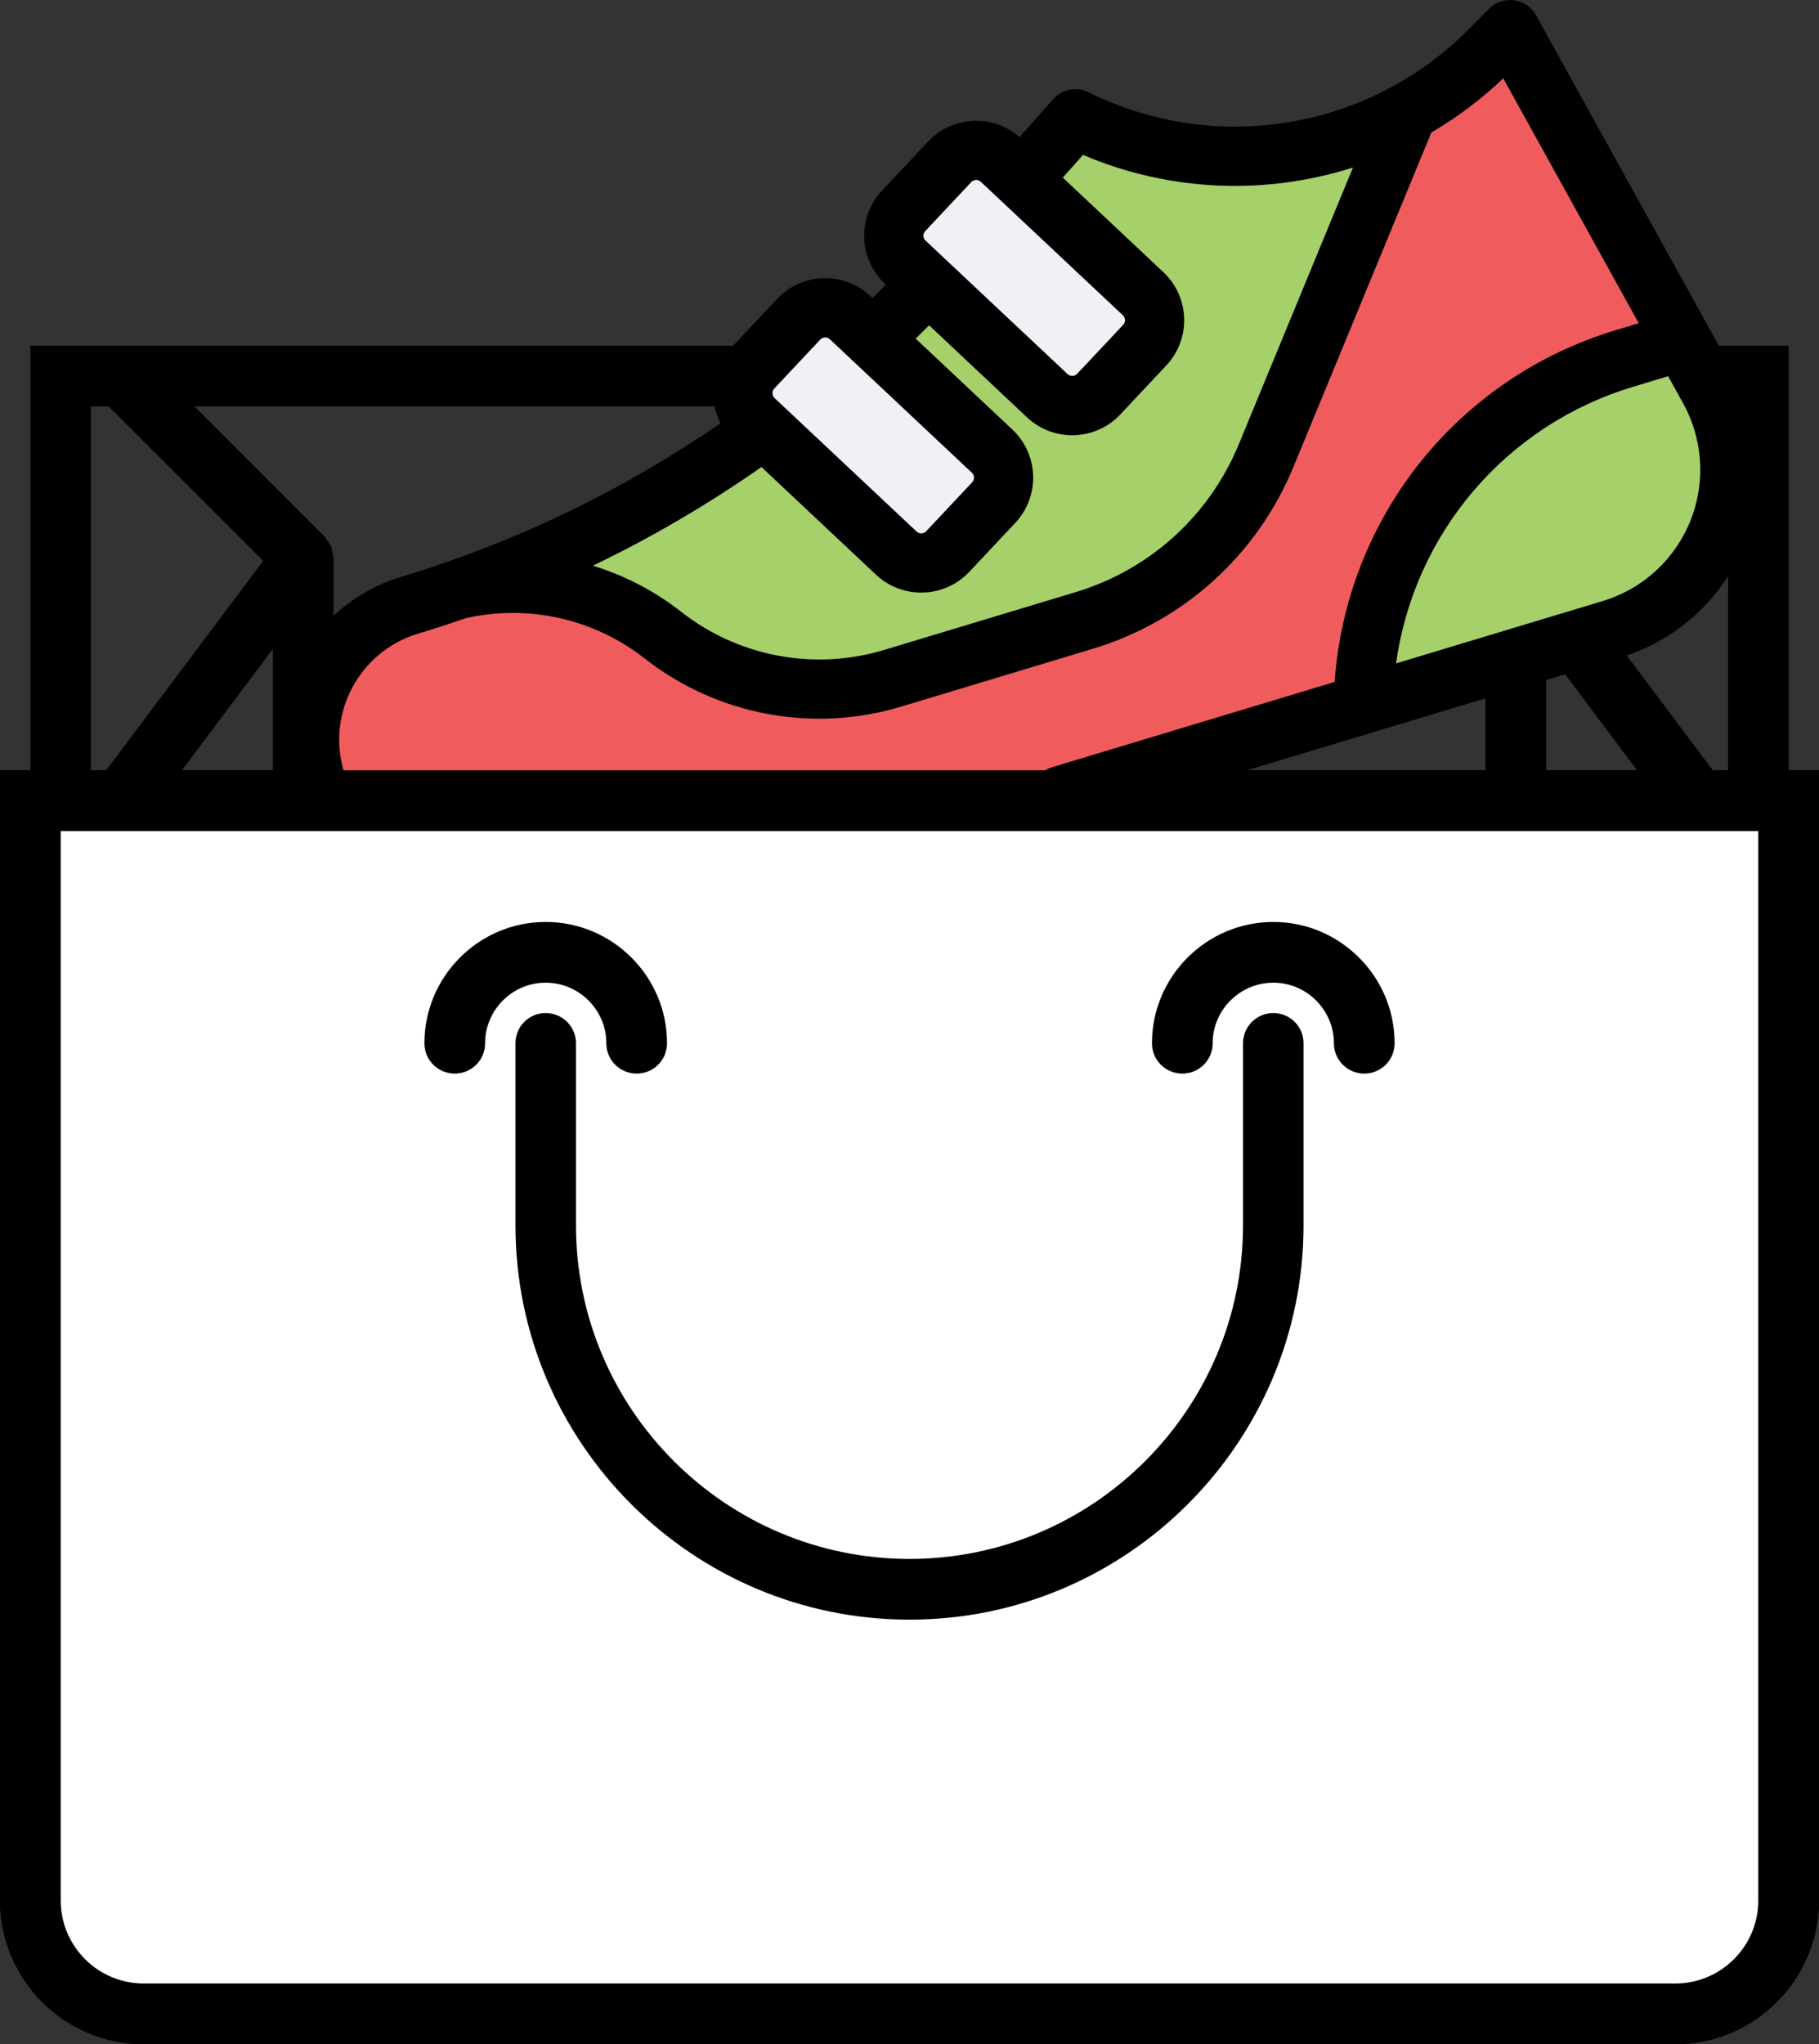
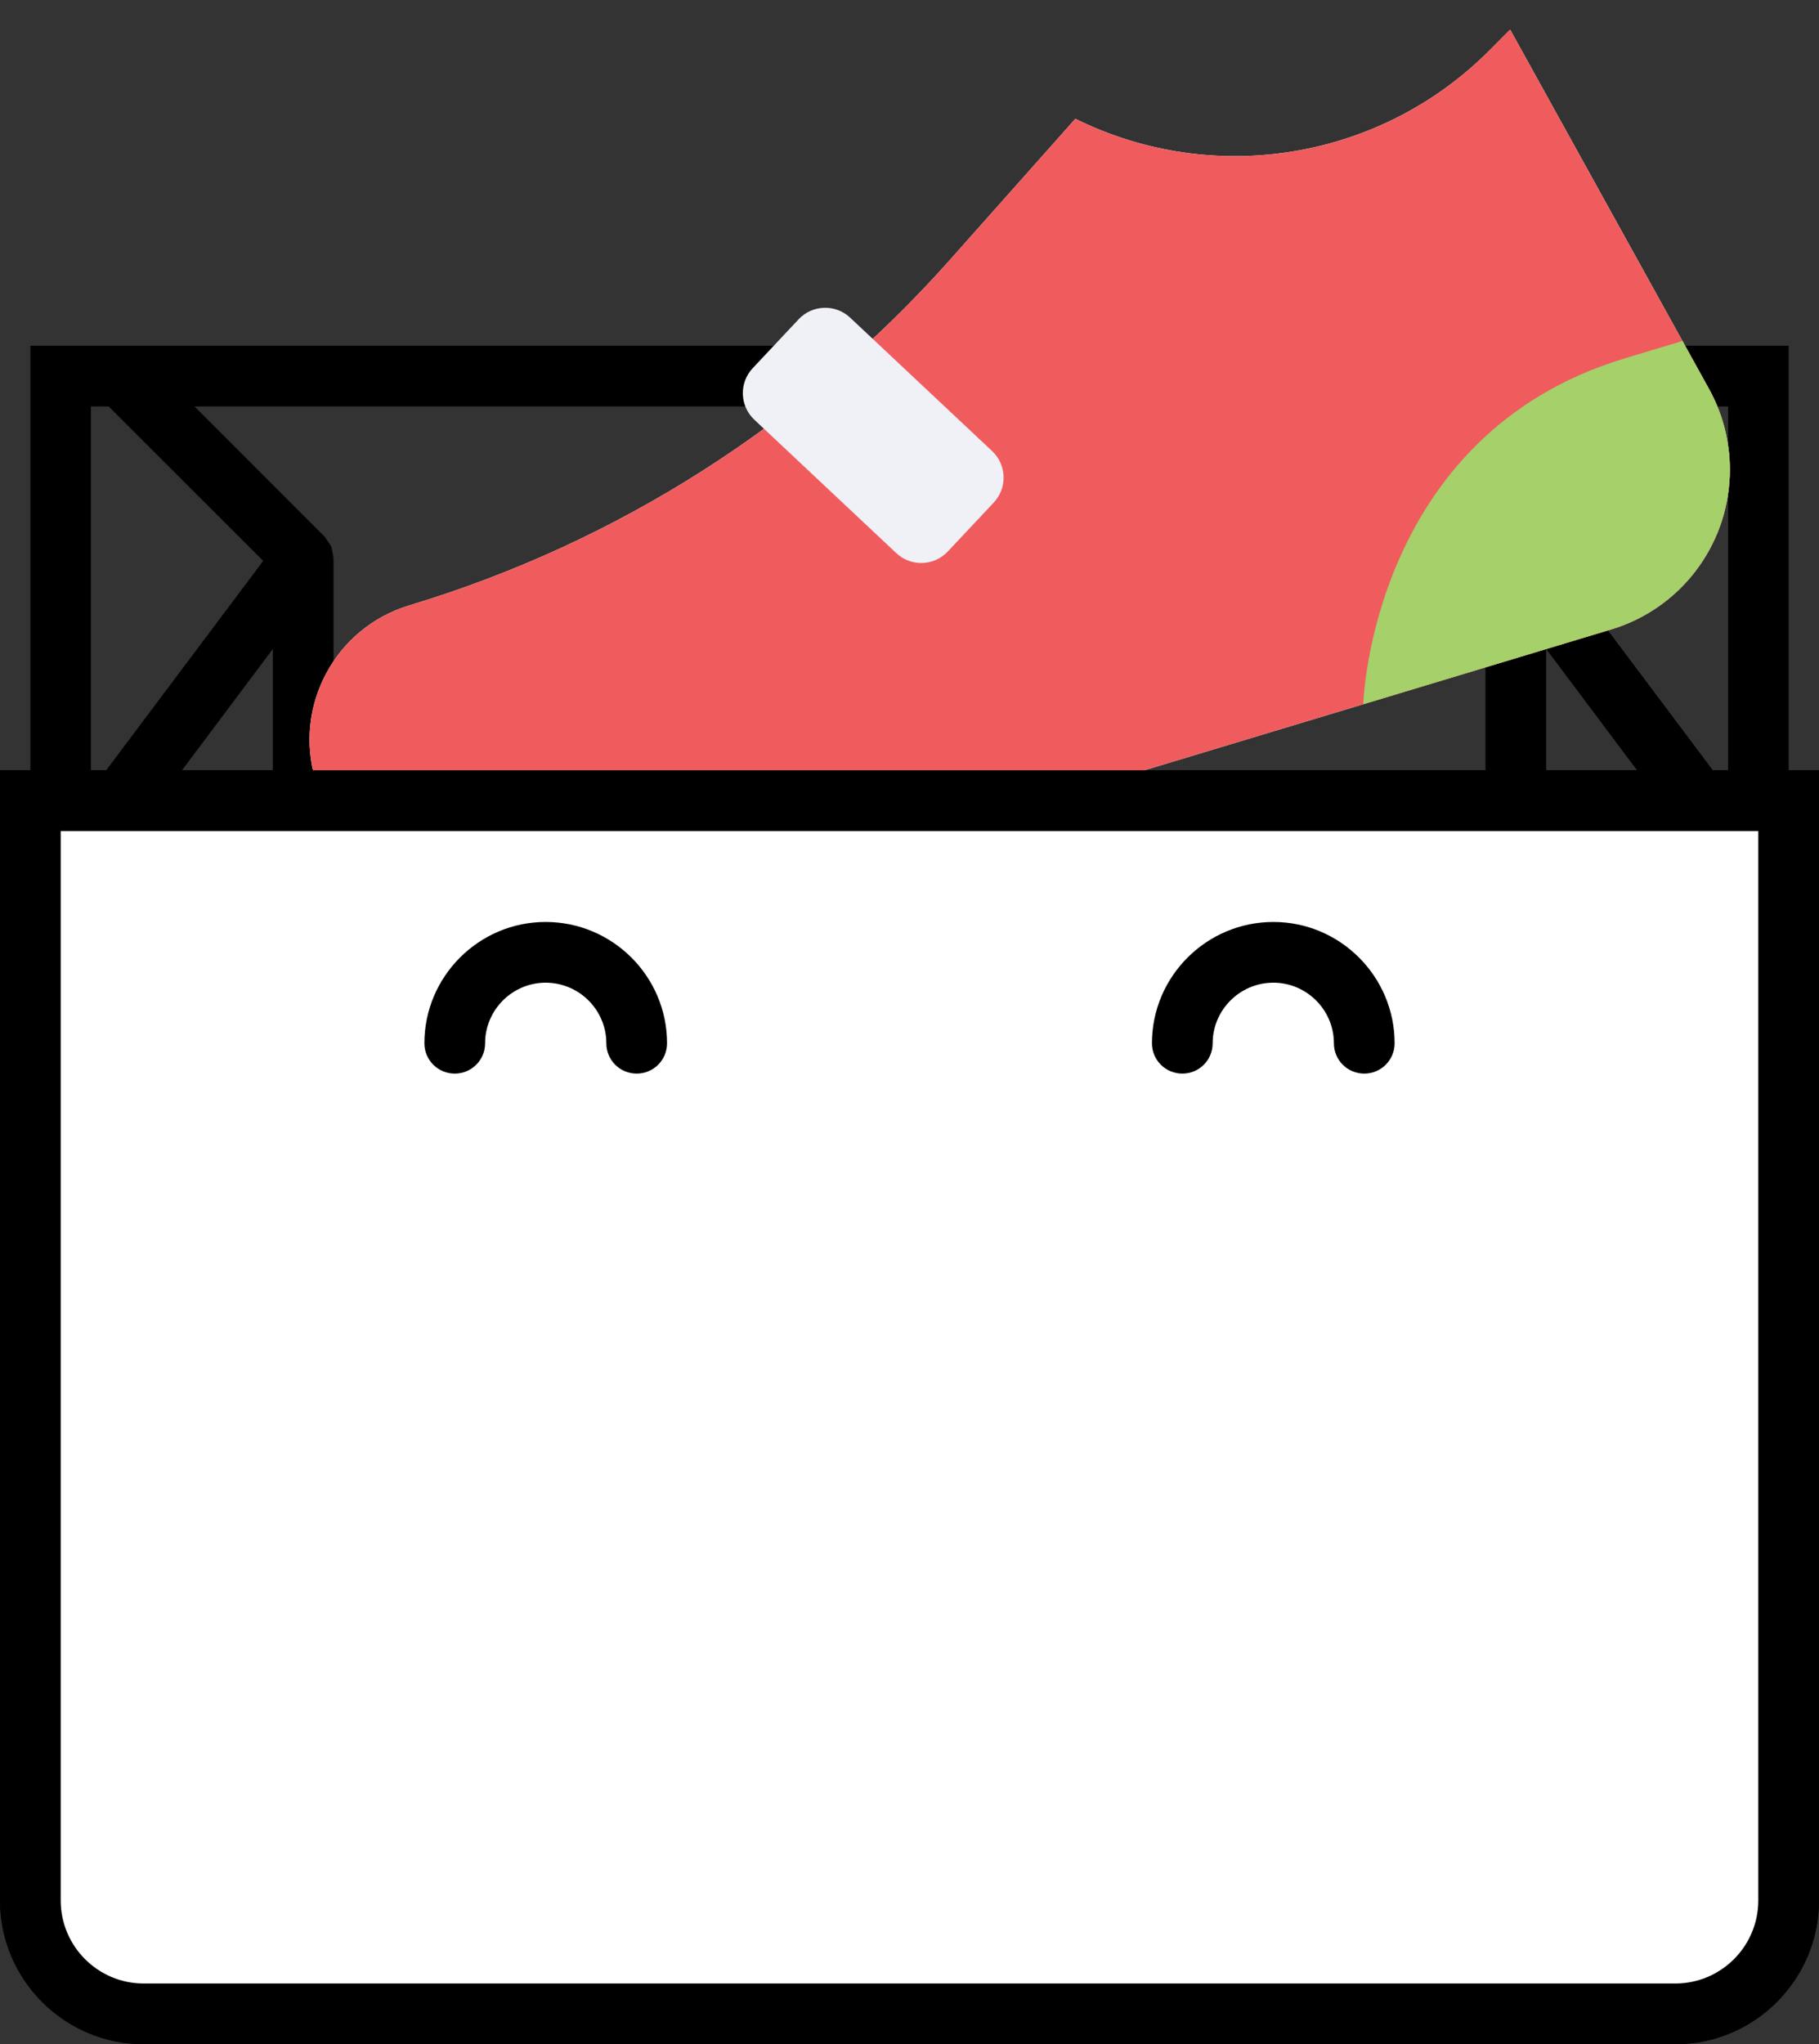
<svg xmlns="http://www.w3.org/2000/svg" version="1.1" id="Capa_1" x="0px" y="0px" viewBox="183 370.04 48 53.92" style="enable-background:new 183 370.04 48 53.92;" xml:space="preserve">
  <rect x="183" y="370.04" width="48" height="53.92" fill="#333333" stroke="none" />
  <g>
    <g>
      <path d="M230.199,390.358v-11.199h-46.398v11.199H183v29.809c0,2.09,1.703,3.793,3.793,3.793h40.414    c2.09,0,3.793-1.703,3.793-3.793v-29.809H230.199z M228.199,390.358l-4.144-5.523l4.078-4.074h0.469v9.597H228.199z     M191.801,390.358v-5.597c0-0.02-0.012-0.039-0.012-0.059c-0.004-0.051-0.016-0.098-0.027-0.148    c-0.012-0.036-0.008-0.067-0.024-0.102c-0.008-0.016-0.019-0.031-0.031-0.047c-0.019-0.043-0.051-0.082-0.082-0.121    c-0.02-0.031-0.035-0.066-0.059-0.09l-3.433-3.433h37.734l-3.433,3.433c-0.024,0.024-0.039,0.059-0.059,0.09    c-0.031,0.039-0.063,0.078-0.082,0.121c-0.012,0.016-0.023,0.031-0.031,0.047c-0.016,0.035-0.012,0.07-0.024,0.102    c-0.011,0.05-0.023,0.097-0.027,0.148c0,0.02-0.012,0.039-0.012,0.059v5.597H191.801z M187.801,390.358l2.398-3.199v3.199H187.801    z M223.801,387.159l2.398,3.199h-2.398V387.159z M185.398,380.761h0.469l4.078,4.074l-4.144,5.523h-0.403V380.761z     M229.398,420.167c0,1.211-0.984,2.191-2.191,2.191h-40.414c-1.207,0-2.191-0.98-2.191-2.191V391.96h44.796V420.167z     M229.398,420.167" />
      <path d="M216.602,396.761c-0.442,0-0.801,0.355-0.801,0.796v4.801c0,4.852-3.949,8.801-8.801,8.801    c-4.852,0-8.801-3.949-8.801-8.801v-4.801c0-0.441-0.359-0.796-0.801-0.796c-0.441,0-0.796,0.355-0.796,0.796v4.801    c0,5.735,4.664,10.403,10.398,10.403c5.734,0,10.398-4.668,10.398-10.403v-4.801C217.398,397.116,217.043,396.761,216.602,396.761    L216.602,396.761z M216.602,396.761" />
      <path d="M199,397.557c0,0.446,0.359,0.801,0.801,0.801c0.441,0,0.801-0.355,0.801-0.801c0-1.761-1.438-3.199-3.204-3.199    c-1.761,0-3.199,1.438-3.199,3.199c0,0.446,0.36,0.801,0.801,0.801c0.441,0,0.801-0.355,0.801-0.801    c0-0.878,0.719-1.597,1.597-1.597C198.281,395.96,199,396.679,199,397.557L199,397.557z M199,397.557" />
      <path d="M216.602,394.358c-1.766,0-3.204,1.438-3.204,3.199c0,0.446,0.36,0.801,0.801,0.801c0.442,0,0.801-0.355,0.801-0.801    c0-0.878,0.719-1.597,1.602-1.597c0.878,0,1.597,0.719,1.597,1.597c0,0.446,0.36,0.801,0.801,0.801s0.801-0.355,0.801-0.801    C219.801,395.796,218.363,394.358,216.602,394.358L216.602,394.358z M216.602,394.358" />
    </g>
    <g>
      <path style="fill:#FFFFFF;" d="M222.85,370.821l5.247,9.478c0.387,0.7,0.577,1.492,0.547,2.292l0,0    c-0.069,1.879-1.325,3.507-3.125,4.05l-23.772,7.17c-2.948,0.889-6.135,0.495-8.778-1.086l0,0    c-0.791-0.473-1.377-1.224-1.643-2.107l0,0c-0.59-1.956,0.518-4.02,2.474-4.61l0,0c5.505-1.66,10.443-4.814,14.265-9.111    l3.312-3.724l0,0c3.658,1.811,8.065,1.08,10.941-1.817L222.85,370.821z" />
      <path style="fill:#F05C5D;" d="M222.85,370.821l5.247,9.478c0.387,0.7,0.577,1.492,0.547,2.292l0,0    c-0.069,1.879-1.325,3.507-3.125,4.05l-23.772,7.17c-2.948,0.889-6.135,0.495-8.778-1.086l0,0    c-0.791-0.473-1.377-1.224-1.643-2.107l0,0c-0.59-1.956,0.518-4.02,2.474-4.61l0,0c5.505-1.66,10.443-4.814,14.265-9.111    l3.312-3.724l0,0c3.658,1.811,8.065,1.08,10.941-1.817L222.85,370.821z" />
      <g>
        <path style="fill:#A5D06A;" d="M218.986,388.612l-0.011-0.02c0,0,0.21-7.082,6.895-9.098l1.4-0.422l0.128-0.039l0.701,1.266     c0.387,0.7,0.577,1.492,0.547,2.292l0,0c-0.069,1.879-1.325,3.507-3.125,4.05L218.986,388.612L218.986,388.612z" />
-         <path style="fill:#A5D06A;" d="M208.066,376.898l3.312-3.724l0,0c2.728,1.351,5.871,1.286,8.486-0.034     c0.111,0.082,0.173,0.129,0.173,0.129l-3.625,8.785c-0.866,2.099-2.63,3.697-4.803,4.352l-5.056,1.525     c-2.086,0.629-4.348,0.203-6.062-1.141l0,0c-1.537-1.205-3.533-1.64-5.421-1.196C200.064,383.852,204.54,380.862,208.066,376.898     z" />
      </g>
      <g>
-         <path style="fill:#F0F0F7;" d="M211.994,380.435l1.212-1.29c0.364-0.387,0.345-0.995-0.042-1.359l-3.746-3.519     c-0.387-0.364-0.995-0.345-1.359,0.042l-1.212,1.29c-0.364,0.387-0.345,0.995,0.042,1.359l3.746,3.519     C211.022,380.841,211.63,380.822,211.994,380.435z" />
        <path style="fill:#F0F0F7;" d="M208.01,384.587l1.212-1.29c0.364-0.387,0.345-0.995-0.042-1.359l-3.746-3.519     c-0.387-0.363-0.995-0.345-1.359,0.042l-1.212,1.29c-0.364,0.387-0.345,0.995,0.042,1.359l3.746,3.519     C207.038,384.993,207.647,384.974,208.01,384.587z" />
      </g>
-       <path d="M201.974,394.559l1.529-0.461c0.413-0.125,0.647-0.561,0.522-0.974c-0.125-0.413-0.561-0.647-0.974-0.522l-1.529,0.461    c-2.731,0.824-5.702,0.456-8.151-1.008c-0.625-0.374-1.085-0.964-1.296-1.662c-0.465-1.541,0.411-3.172,1.951-3.637    c0.426-0.128,0.848-0.266,1.267-0.411c1.643-0.371,3.379,0.013,4.714,1.06c1.912,1.5,4.443,1.976,6.77,1.274l5.056-1.525    c2.409-0.726,4.34-2.477,5.3-4.802l3.625-8.785c0.004-0.01,0.007-0.02,0.011-0.031c0.676-0.396,1.314-0.872,1.899-1.429    l3.575,6.458l-0.601,0.181c-4.192,1.264-7.117,4.953-7.424,9.281l-7.449,2.247c-0.413,0.125-0.647,0.561-0.522,0.974    c0.125,0.413,0.561,0.647,0.974,0.522l14.523-4.38c2.12-0.639,3.599-2.556,3.681-4.769c0.035-0.941-0.188-1.875-0.645-2.699    l-5.247-9.479c-0.119-0.215-0.333-0.362-0.576-0.396c-0.244-0.034-0.489,0.049-0.662,0.223l-0.532,0.536    c-2.643,2.662-6.678,3.332-10.039,1.667c-0.316-0.156-0.697-0.082-0.93,0.181l-0.891,1.001c-0.332-0.29-0.755-0.444-1.198-0.43    c-0.465,0.015-0.897,0.209-1.216,0.549l-1.212,1.29c-0.319,0.339-0.486,0.782-0.472,1.247c0.014,0.465,0.209,0.897,0.548,1.216    l0.023,0.021l-0.353,0.353l-0.055-0.052c-0.339-0.319-0.782-0.486-1.247-0.472c-0.465,0.015-0.897,0.209-1.216,0.548l-1.212,1.29    c-0.517,0.551-0.606,1.352-0.28,1.989c-2.589,1.782-5.424,3.145-8.438,4.055c-2.366,0.713-3.71,3.218-2.996,5.584    c0.323,1.071,1.03,1.977,1.99,2.552C195.394,395.086,198.822,395.51,201.974,394.559z M227.864,382.563    c-0.057,1.545-1.09,2.884-2.57,3.33l-5.454,1.645c0.475-3.419,2.883-6.279,6.255-7.296l0.924-0.279l0.396,0.715    C227.733,381.254,227.888,381.906,227.864,382.563z M207.368,376.263c-0.001-0.034,0.007-0.084,0.049-0.129l1.212-1.29    c0.025-0.027,0.053-0.041,0.078-0.049c0.017-0.005,0.034-0.007,0.047-0.008c0.034-0.001,0.084,0.007,0.129,0.049l3.746,3.519    c0.045,0.042,0.056,0.092,0.057,0.125c0.001,0.034-0.007,0.084-0.049,0.129l-1.212,1.29c-0.042,0.045-0.091,0.056-0.125,0.057    c-0.034,0.001-0.084-0.007-0.129-0.049l-3.746-3.519C207.38,376.347,207.369,376.297,207.368,376.263z M207.517,378.62    l2.583,2.427c0.339,0.319,0.782,0.486,1.247,0.472c0.155-0.005,0.307-0.03,0.452-0.073c0.289-0.087,0.552-0.249,0.764-0.475    l1.212-1.29c0.319-0.339,0.486-0.782,0.472-1.247c-0.014-0.465-0.209-0.897-0.549-1.216l-2.653-2.493l0.533-0.599    c2.303,0.979,4.829,1.064,7.124,0.333l-3.012,7.298c-0.78,1.89-2.35,3.312-4.307,3.902l-5.056,1.525    c-1.84,0.555-3.842,0.178-5.354-1.008c-0.704-0.552-1.495-0.959-2.328-1.215c1.547-0.744,3.034-1.613,4.448-2.603l3.023,2.841    c0.47,0.441,1.122,0.571,1.699,0.397c0.283-0.085,0.548-0.244,0.764-0.474l0,0l1.212-1.29c0.658-0.7,0.624-1.805-0.077-2.463    l-2.551-2.397L207.517,378.62z M203.433,380.287l1.212-1.29c0.025-0.027,0.053-0.041,0.078-0.049    c0.017-0.005,0.034-0.007,0.047-0.008c0.034-0.001,0.084,0.007,0.129,0.049l3.746,3.519c0.045,0.042,0.056,0.092,0.057,0.125    c0.001,0.034-0.007,0.084-0.049,0.129l-1.212,1.29c-0.068,0.072-0.182,0.076-0.254,0.008l-3.746-3.519    C203.369,380.473,203.365,380.359,203.433,380.287z" />
      <path d="M206.878,391.686c-0.098,0.182-0.119,0.398-0.06,0.595c0.06,0.197,0.197,0.367,0.379,0.464    c0.181,0.097,0.397,0.118,0.595,0.059c0.197-0.059,0.366-0.197,0.463-0.378c0.097-0.182,0.119-0.398,0.059-0.596    c-0.059-0.197-0.197-0.365-0.379-0.463c-0.182-0.097-0.398-0.119-0.595-0.06C207.144,391.367,206.975,391.505,206.878,391.686z" />
    </g>
    <polygon style="fill:#FFFFFF;" points="183.688,391.159 230.125,391.159 230.125,420.846 228.188,423.284 186.188,423.284    183.688,421.034  " />
    <g>
      <path d="M183.801,390.358H183v29.809c0,2.09,1.703,3.793,3.793,3.793h40.414c2.09,0,3.793-1.703,3.793-3.793v-29.809h-0.801     M228.602,390.358h-0.403 M222.199,390.358h-30.398 M190.199,390.358h-2.398 M226.199,390.358h-2.398 M185.801,390.358h-0.403     M229.398,420.167c0,1.211-0.984,2.191-2.191,2.191h-40.414c-1.207,0-2.191-0.98-2.191-2.191V391.96h44.796V420.167z     M229.398,420.167" />
-       <path d="M216.602,396.761c-0.442,0-0.801,0.355-0.801,0.796v4.801c0,4.852-3.949,8.801-8.801,8.801    c-4.852,0-8.801-3.949-8.801-8.801v-4.801c0-0.441-0.359-0.796-0.801-0.796c-0.441,0-0.796,0.355-0.796,0.796v4.801    c0,5.735,4.664,10.403,10.398,10.403c5.734,0,10.398-4.668,10.398-10.403v-4.801C217.398,397.116,217.043,396.761,216.602,396.761    L216.602,396.761z M216.602,396.761" />
      <path d="M199,397.557c0,0.446,0.359,0.801,0.801,0.801c0.441,0,0.801-0.355,0.801-0.801c0-1.761-1.438-3.199-3.204-3.199    c-1.761,0-3.199,1.438-3.199,3.199c0,0.446,0.36,0.801,0.801,0.801c0.441,0,0.801-0.355,0.801-0.801    c0-0.878,0.719-1.597,1.597-1.597C198.281,395.96,199,396.679,199,397.557L199,397.557z M199,397.557" />
      <path d="M216.602,394.358c-1.766,0-3.204,1.438-3.204,3.199c0,0.446,0.36,0.801,0.801,0.801c0.442,0,0.801-0.355,0.801-0.801    c0-0.878,0.719-1.597,1.602-1.597c0.878,0,1.597,0.719,1.597,1.597c0,0.446,0.36,0.801,0.801,0.801s0.801-0.355,0.801-0.801    C219.801,395.796,218.363,394.358,216.602,394.358L216.602,394.358z M216.602,394.358" />
    </g>
  </g>
</svg>